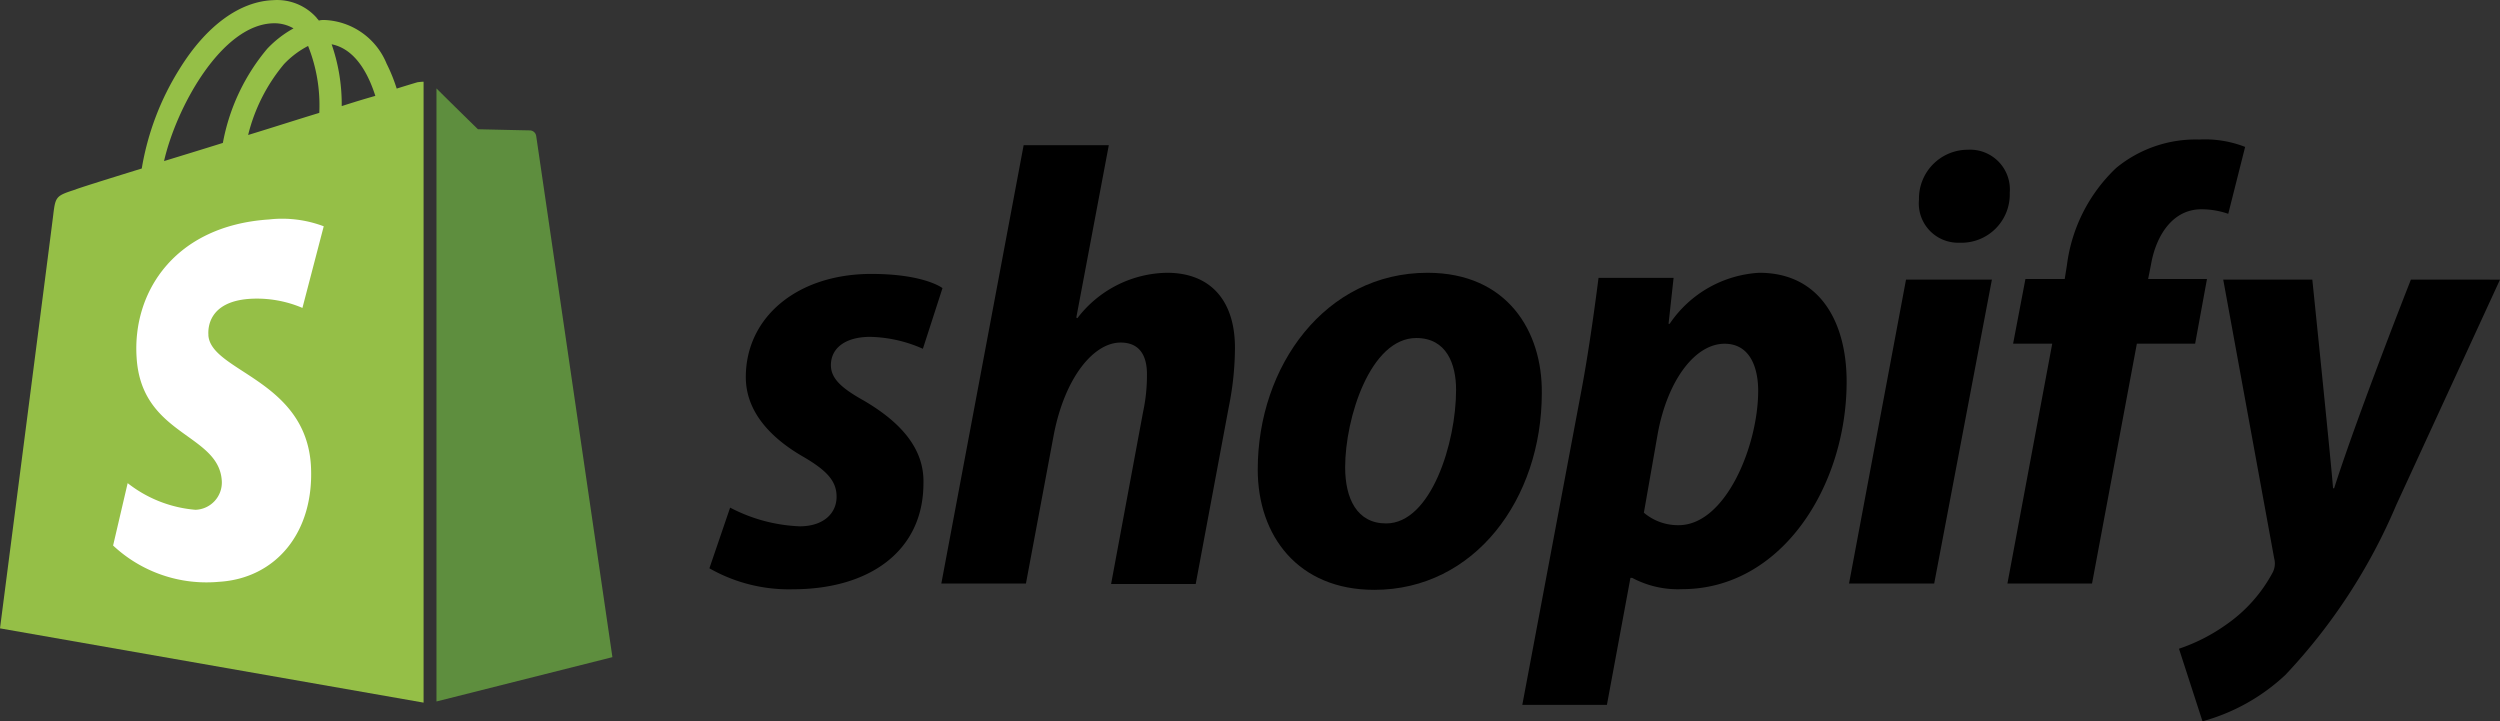
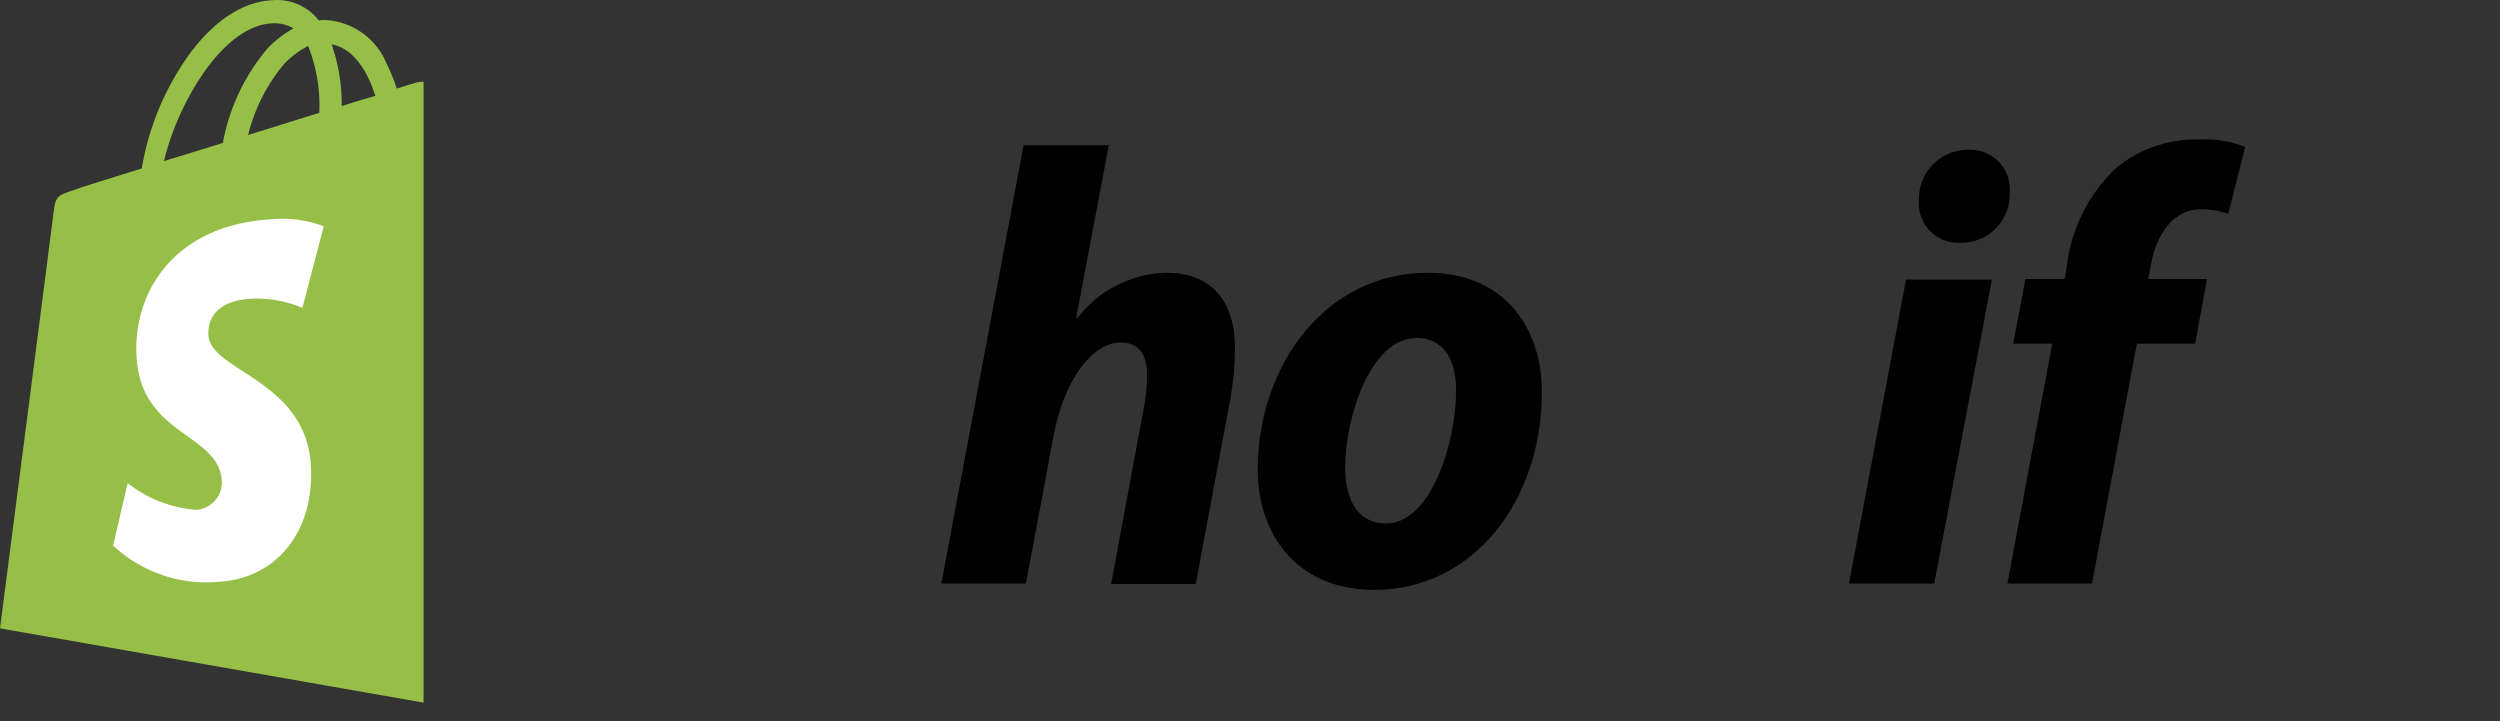
<svg xmlns="http://www.w3.org/2000/svg" width="118.455" height="34.177" viewBox="0 0 118.455 34.177">
  <rect x="0" y="0" width="118.455" height="34.177" fill="#333333" stroke="none" />
  <g transform="translate(33.609 6.611)">
-     <path d="M409.893,157.116c-1.008-.564-1.54-1.021-1.54-1.666,0-.833.716-1.343,1.858-1.343a6.449,6.449,0,0,1,2.5.565l.929-2.875s-.85-.672-3.372-.672c-3.5,0-5.947,2.042-5.947,4.89,0,1.612,1.142,2.848,2.655,3.734,1.221.7,1.646,1.209,1.646,1.935,0,.779-.611,1.4-1.752,1.4a7.736,7.736,0,0,1-3.292-.886l-.982,2.875a7.593,7.593,0,0,0,3.956.994c3.611,0,6.186-1.8,6.186-5.025C412.786,159.266,411.459,158.03,409.893,157.116Z" transform="translate(-402.592 -144.757)" />
    <path d="M430.531,147.717a5.44,5.44,0,0,0-4.248,2.15l-.053-.027,1.54-8.167h-4.035l-3.9,20.768h4.009l1.327-7.093c.531-2.686,1.885-4.325,3.159-4.325.9,0,1.248.617,1.248,1.5a8.268,8.268,0,0,1-.186,1.8l-1.513,8.141h4.009l1.566-8.383a14.3,14.3,0,0,0,.292-2.66C433.8,149.087,432.629,147.717,430.531,147.717Z" transform="translate(-408.842 -141.403)" />
    <path d="M451.4,151.041c-4.832,0-8.044,4.407-8.044,9.323,0,3.143,1.912,5.7,5.522,5.7,4.752,0,7.938-4.3,7.938-9.323C456.847,153.809,455.175,151.041,451.4,151.041Zm-1.964,11.876c-1.381,0-1.938-1.182-1.938-2.66,0-2.337,1.195-6.125,3.371-6.125,1.434,0,1.885,1.236,1.885,2.445C452.759,159.1,451.564,162.917,449.441,162.917Z" transform="translate(-417.371 -144.727)" />
-     <path d="M474.246,151.041A5.493,5.493,0,0,0,470,153.459h-.053l.239-2.176h-3.557c-.186,1.478-.5,3.708-.823,5.4l-2.788,14.83h4.009l1.115-6.018h.08a4.593,4.593,0,0,0,2.363.537c4.725,0,7.8-4.89,7.8-9.834C478.388,153.486,477.194,151.041,474.246,151.041ZM470.424,163a2.5,2.5,0,0,1-1.646-.591l.664-3.788c.477-2.526,1.779-4.218,3.159-4.218,1.221,0,1.593,1.155,1.593,2.23C474.193,159.236,472.654,163,470.424,163Z" transform="translate(-424.497 -144.727)" />
    <path d="M494.811,142.005a2.314,2.314,0,0,0-2.31,2.364,1.862,1.862,0,0,0,1.885,2.042h.053a2.291,2.291,0,0,0,2.363-2.364A1.886,1.886,0,0,0,494.811,142.005Z" transform="translate(-435.185 -141.521)" />
    <path d="M487.3,165.942h4.035l2.734-14.4H490Z" transform="translate(-433.298 -144.905)" />
    <path d="M508.532,147.865h-2.788l.133-.672c.239-1.4,1.035-2.633,2.389-2.633a3.9,3.9,0,0,1,1.274.215l.8-3.17a5.228,5.228,0,0,0-2.176-.35,5.93,5.93,0,0,0-3.93,1.343,7.667,7.667,0,0,0-2.336,4.594l-.106.672H499.93l-.584,3.063H501.2l-2.123,11.365h4.009l2.124-11.365h2.761Z" transform="translate(-437.57 -141.255)" />
-     <path d="M522.814,151.541s-2.522,6.394-3.637,9.887h-.053c-.08-1.128-.982-9.887-.982-9.887h-4.221l2.416,13.219a.917.917,0,0,1-.08.672,7.023,7.023,0,0,1-2.177,2.445,8.568,8.568,0,0,1-2.256,1.155l1.115,3.439a9.369,9.369,0,0,0,3.929-2.2,27.13,27.13,0,0,0,5.256-8.06l4.911-10.667Z" transform="translate(-442.189 -144.905)" />
  </g>
  <path d="M-9940.964-14143.68l13.306-4.776v24.556l-16.436-2.167Z" transform="translate(9946.686 14155.067)" fill="#fff" />
  <path d="M369.649,134.906s-.372.108-.982.3a7.894,7.894,0,0,0-.478-1.182,3.327,3.327,0,0,0-2.947-2.069h0a.973.973,0,0,0-.265.027c-.027-.054-.08-.081-.106-.134a2.508,2.508,0,0,0-2.044-.833c-1.592.054-3.186,1.209-4.46,3.277a12.854,12.854,0,0,0-1.779,4.7c-1.832.565-3.106.967-3.133.994-.929.3-.956.323-1.062,1.209-.079.672-2.522,19.586-2.522,19.586l20.07,3.519V134.879A2.763,2.763,0,0,0,369.649,134.906ZM365,136.356c-1.062.323-2.23.7-3.372,1.048a8.338,8.338,0,0,1,1.7-3.358,4.268,4.268,0,0,1,1.141-.86A7.593,7.593,0,0,1,365,136.356Zm-2.177-4.245a1.809,1.809,0,0,1,.956.242,5.064,5.064,0,0,0-1.248.967,9.649,9.649,0,0,0-2.1,4.46c-.956.3-1.911.591-2.787.86C358.234,136.061,360.384,132.165,362.826,132.111Zm-3.079,14.777c.106,1.719,4.593,2.1,4.858,6.153.185,3.2-1.673,5.373-4.354,5.534a6.474,6.474,0,0,1-5.018-1.719l.69-2.956a5.994,5.994,0,0,0,3.212,1.263,1.292,1.292,0,0,0,1.248-1.37c-.133-2.257-3.8-2.123-4.035-5.83-.212-3.117,1.805-6.26,6.265-6.556a5.576,5.576,0,0,1,2.6.323l-1.009,3.868a5.493,5.493,0,0,0-2.5-.43C359.747,145.3,359.72,146.566,359.747,146.888Zm6.318-10.854a8.649,8.649,0,0,0-.478-2.928c1.221.242,1.805,1.612,2.071,2.445Q366.941,135.752,366.065,136.034Z" transform="translate(-349.871 -131.008)" fill="#95bf47" />
-   <path d="M382.312,166.551l8.336-2.1s-3.584-24.53-3.611-24.691a.31.31,0,0,0-.292-.268c-.133,0-2.469-.054-2.469-.054s-1.433-1.4-1.964-1.935Z" transform="translate(-361.631 -133.314)" fill="#5e8e3e" />
</svg>